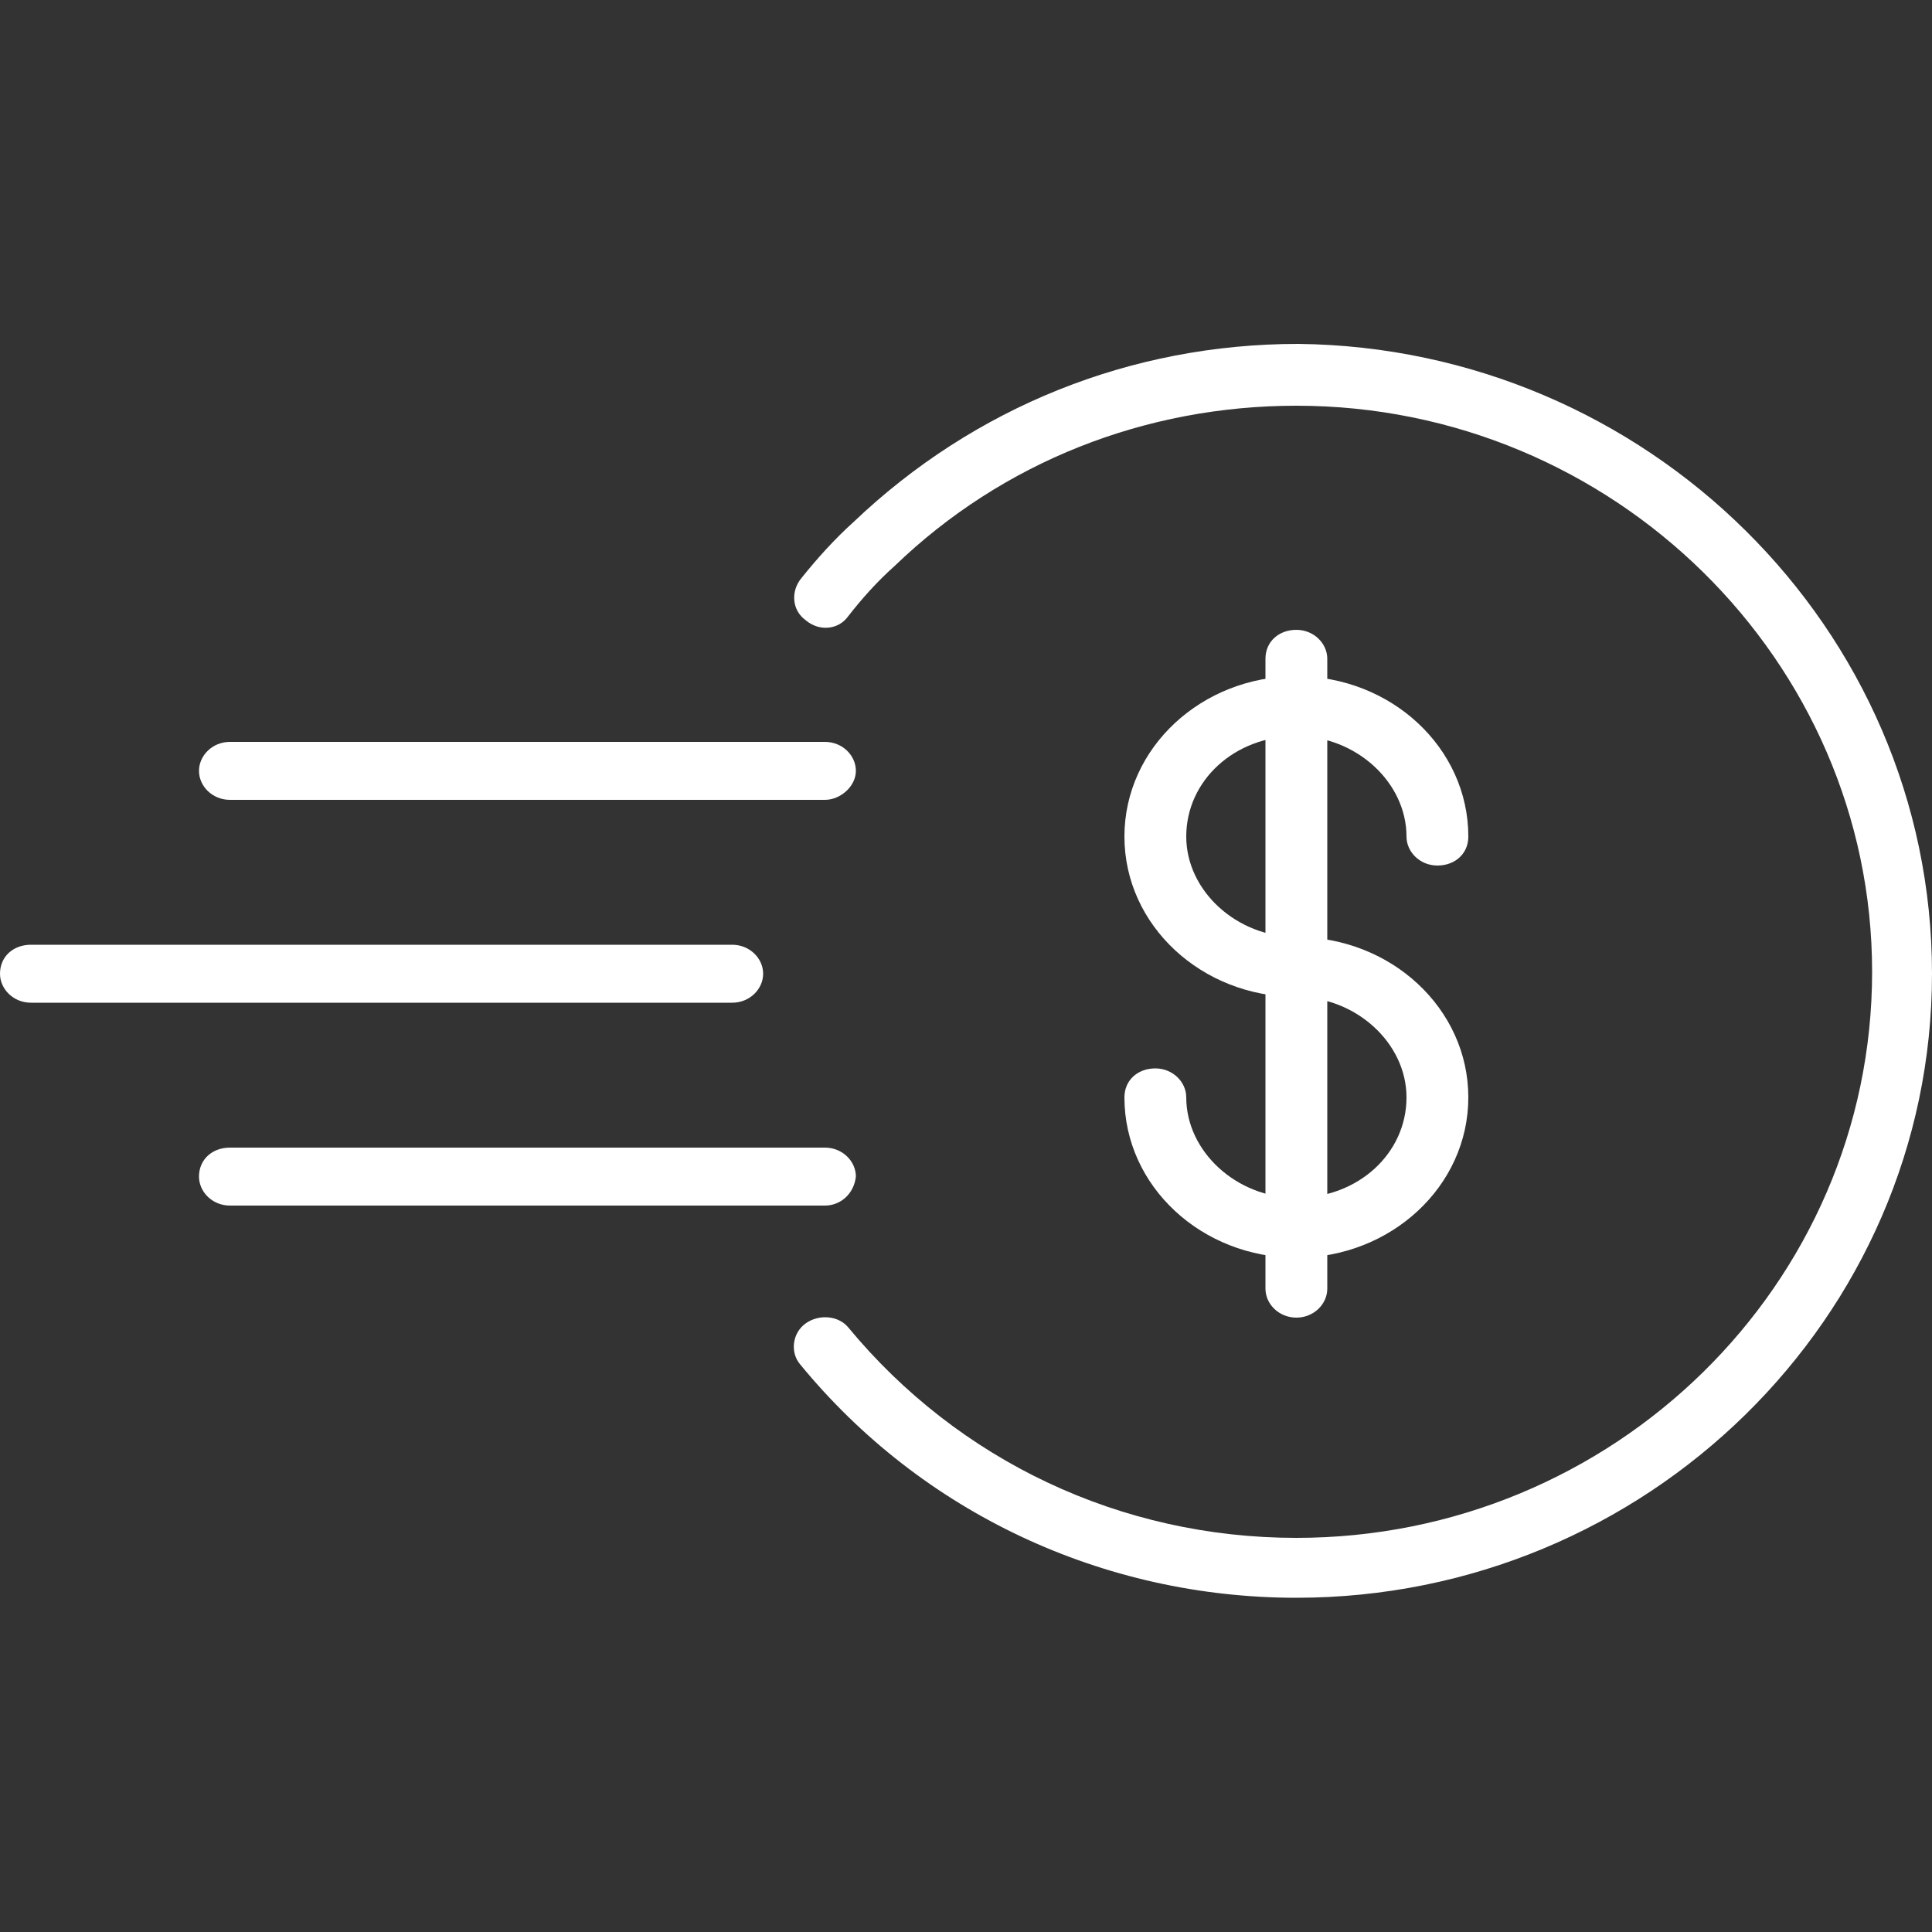
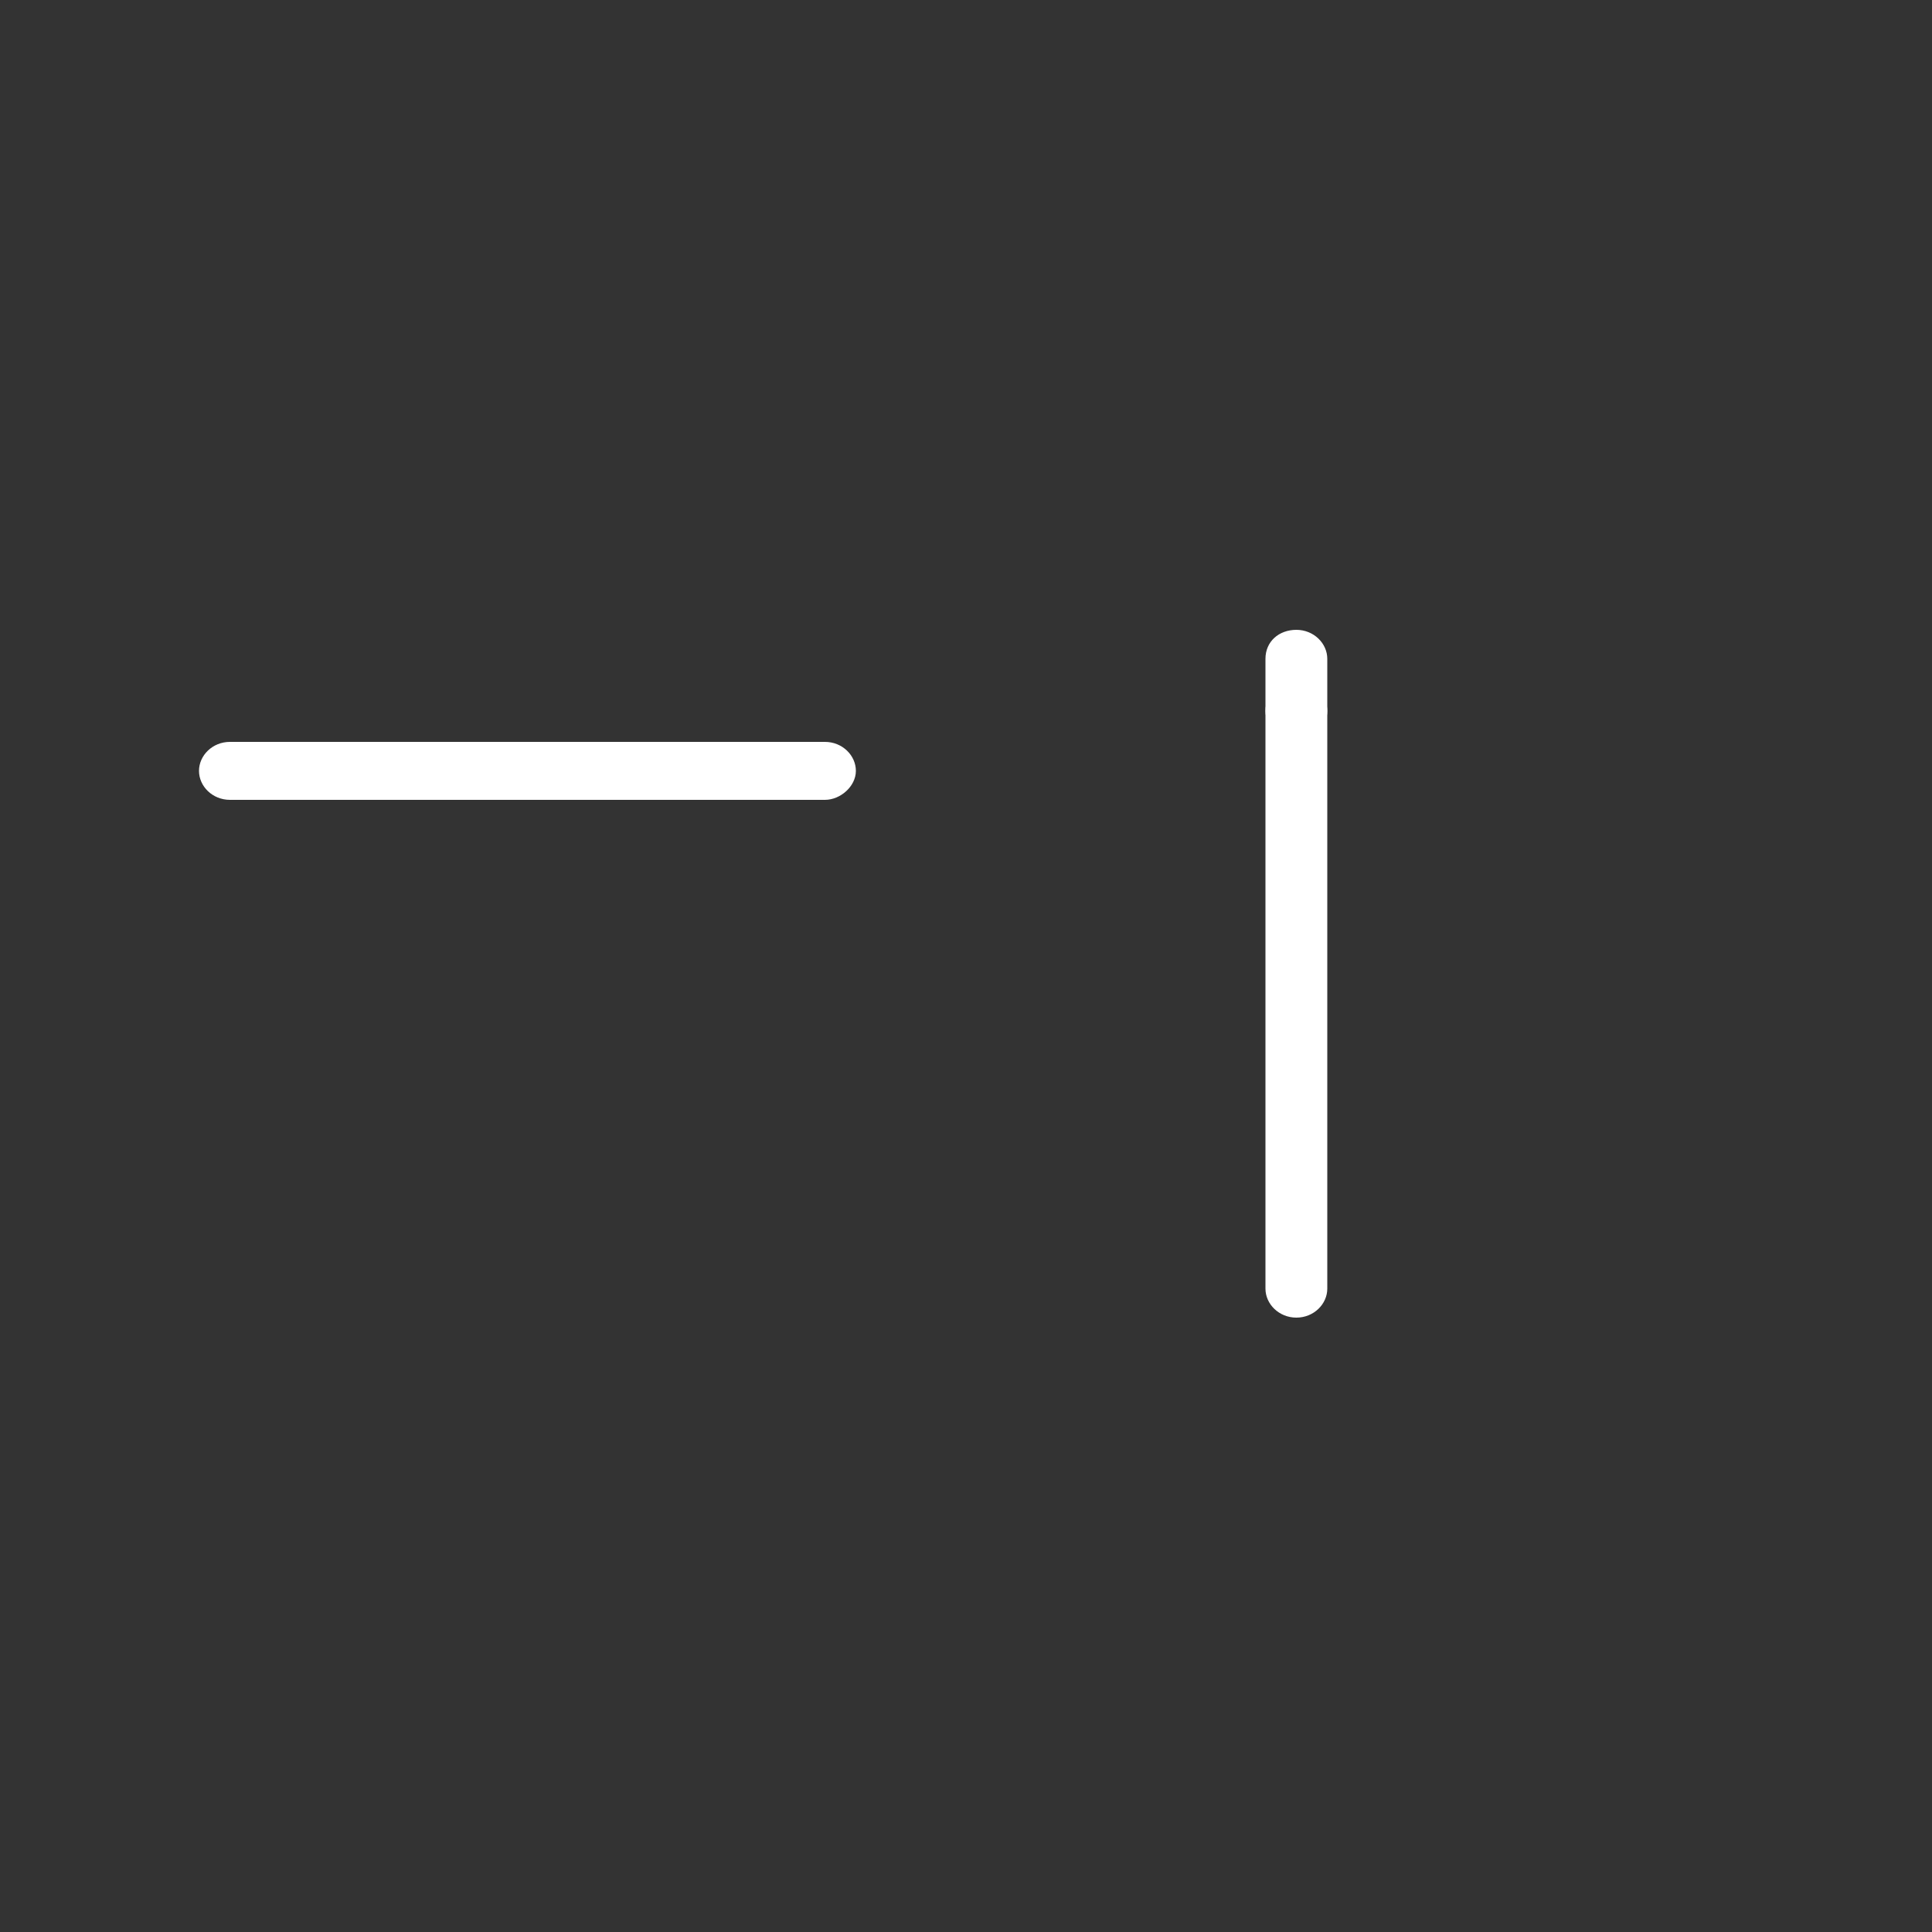
<svg xmlns="http://www.w3.org/2000/svg" id="Layer_1" x="0px" y="0px" viewBox="0 0 100 100" style="enable-background:new 0 0 100 100;" xml:space="preserve">
  <rect x="0" y="0" width="100" height="100" fill="#333333" stroke="none" />
  <style type="text/css">	.st0{fill:#FFFFFF;}</style>
-   <path class="st0" d="M67.1,82.7c-10,0-19.4-4.4-25.7-12.1C40.9,70,41,69,41.7,68.5c0.7-0.5,1.7-0.4,2.2,0.2 c5.7,6.9,14.1,10.9,23.2,10.9c16.4,0,29.8-13.1,29.8-29.3c0-16.1-13.4-29.3-29.8-29.3c-7.8,0-15.2,2.9-20.8,8.3 c-0.9,0.8-1.7,1.7-2.4,2.6c-0.5,0.7-1.5,0.8-2.2,0.2c-0.7-0.5-0.8-1.5-0.2-2.2c0.8-1,1.7-2,2.7-2.9c6.2-5.9,14.3-9.2,23-9.2 C85.2,18,100,32.5,100,50.4C100,68.2,85.2,82.7,67.1,82.7z" />
  <path class="st0" d="M67.1,38.3c-0.9,0-1.6-0.7-1.6-1.5v-2.7c0-0.9,0.7-1.5,1.6-1.5c0.9,0,1.6,0.7,1.6,1.5v2.7 C68.7,37.6,68,38.3,67.1,38.3z" />
-   <path class="st0" d="M67.1,65.1c-4.9,0-8.9-3.7-8.9-8.3c0-0.9,0.7-1.5,1.6-1.5c0.9,0,1.6,0.7,1.6,1.5c0,2.8,2.6,5.2,5.7,5.2 c3.2,0,5.7-2.3,5.7-5.2c0-2.8-2.6-5.2-5.7-5.2c-4.9,0-8.9-3.7-8.9-8.3c0-4.6,4-8.3,8.9-8.3s8.9,3.7,8.9,8.3c0,0.9-0.7,1.5-1.6,1.5 c-0.9,0-1.6-0.7-1.6-1.5c0-2.8-2.6-5.2-5.7-5.2c-3.2,0-5.7,2.3-5.7,5.2c0,2.8,2.6,5.2,5.7,5.2c4.9,0,8.9,3.7,8.9,8.3 C76,61.4,72,65.1,67.1,65.1z" />
  <path class="st0" d="M67.1,68.2c-0.9,0-1.6-0.7-1.6-1.5V36.8c0-0.9,0.7-1.5,1.6-1.5c0.9,0,1.6,0.7,1.6,1.5v29.9 C68.7,67.5,68,68.2,67.1,68.2z" />
-   <path class="st0" d="M37.9,51.9H1.6c-0.9,0-1.6-0.7-1.6-1.5c0-0.9,0.7-1.5,1.6-1.5h36.3c0.9,0,1.6,0.7,1.6,1.5 C39.5,51.2,38.8,51.9,37.9,51.9z" />
  <path class="st0" d="M42.7,41.4H11.9c-0.9,0-1.6-0.7-1.6-1.5s0.7-1.5,1.6-1.5h30.8c0.9,0,1.6,0.7,1.6,1.5S43.5,41.4,42.7,41.4z" />
-   <path class="st0" d="M42.7,62.4H11.9c-0.9,0-1.6-0.7-1.6-1.5c0-0.9,0.7-1.5,1.6-1.5h30.8c0.9,0,1.6,0.7,1.6,1.5 C44.2,61.8,43.5,62.4,42.7,62.4z" />
</svg>